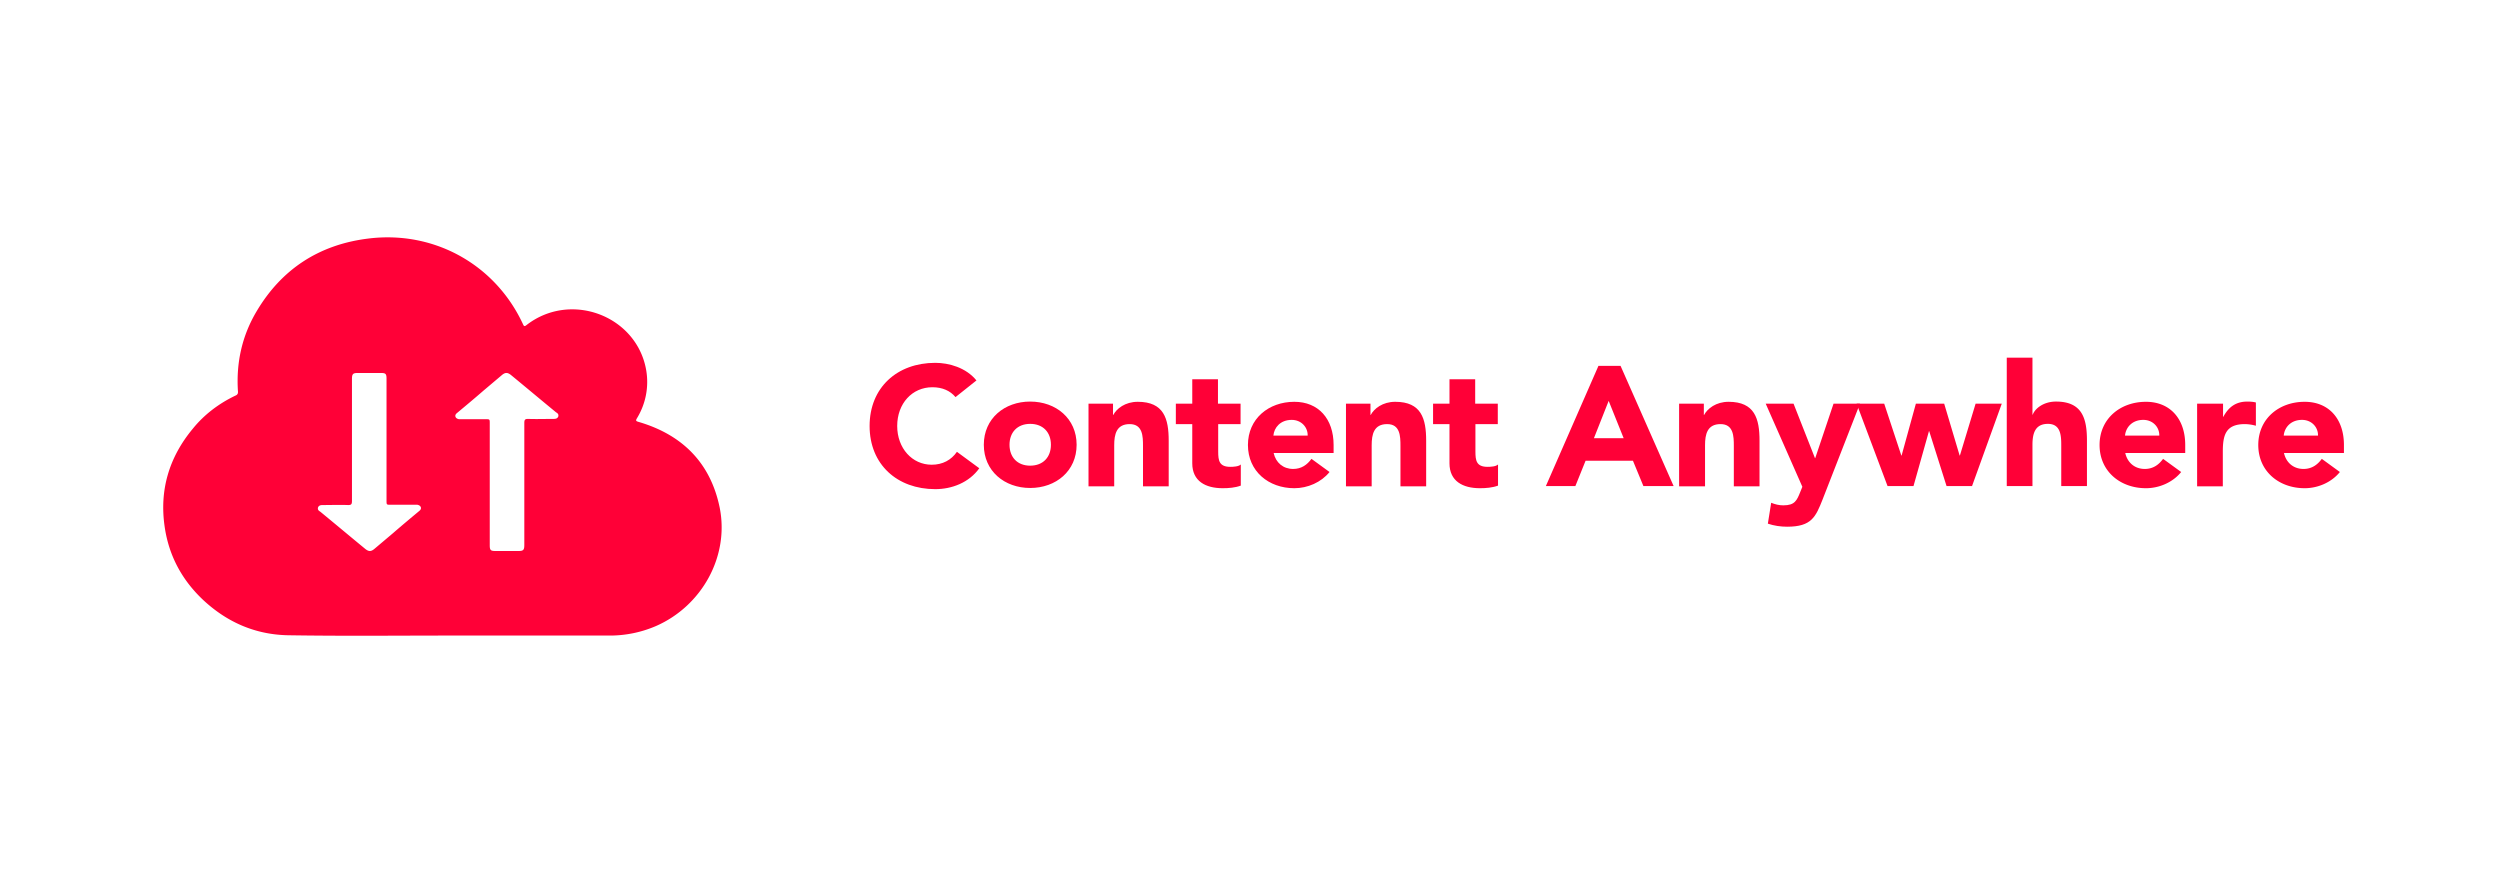
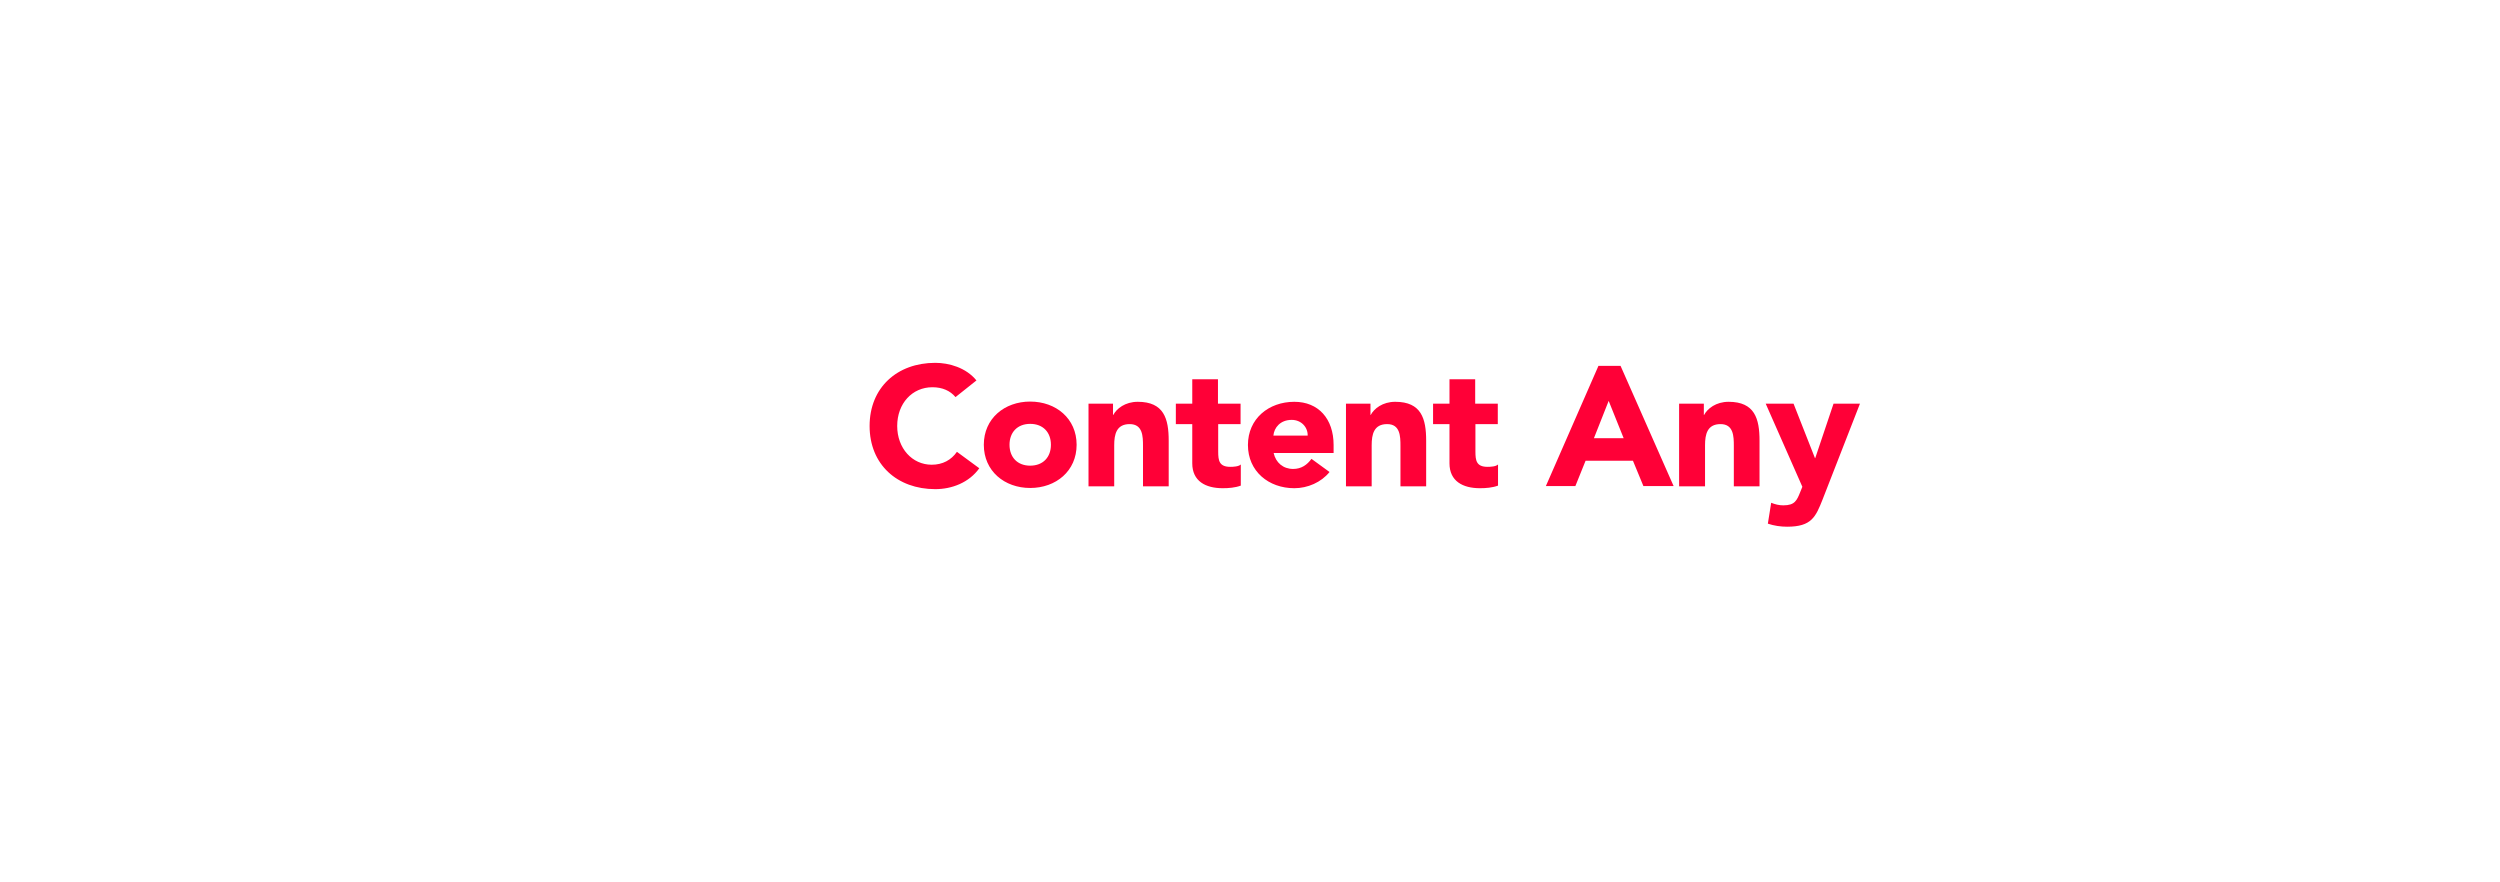
<svg xmlns="http://www.w3.org/2000/svg" width="190" height="67" viewBox="0 0 190 67">
  <g fill="#FF0037" fill-rule="evenodd">
    <path d="M72.618 30.18c-.398-.481-.995-.75-1.754-.75-1.537 0-2.677 1.232-2.677 2.945 0 1.695 1.14 2.944 2.623 2.944.832 0 1.483-.357 1.917-.981l1.7 1.249c-.778 1.088-2.08 1.588-3.346 1.588-2.894 0-4.991-1.874-4.991-4.8 0-2.926 2.097-4.8 4.99-4.8 1.032 0 2.334.357 3.13 1.338l-1.592 1.267zM78.296 30.52c1.954 0 3.527 1.284 3.527 3.283 0 1.998-1.573 3.283-3.527 3.283-1.953 0-3.526-1.285-3.526-3.283 0-1.999 1.573-3.284 3.526-3.284zm0 4.87c.977 0 1.574-.642 1.574-1.587 0-.946-.597-1.589-1.574-1.589-.976 0-1.573.643-1.573 1.589 0 .945.597 1.588 1.573 1.588zM82.709 30.68h1.88v.856h.019c.253-.481.904-.999 1.862-.999 1.99 0 2.351 1.285 2.351 2.962v3.462h-1.953v-3.07c0-.73-.018-1.659-1.012-1.659-1.013 0-1.176.785-1.176 1.606v3.123h-1.953V30.68h-.018zM94.3 32.232h-1.717v2.088c0 .678.072 1.16.922 1.16.217 0 .633-.018.796-.179v1.606c-.434.16-.922.197-1.374.197-1.303 0-2.315-.536-2.315-1.892v-2.98h-1.248V30.68h1.248v-1.856h1.953v1.856h1.718v1.552h.018zM101.046 35.872c-.633.785-1.663 1.232-2.676 1.232-1.953 0-3.527-1.285-3.527-3.284 0-1.998 1.574-3.283 3.527-3.283 1.826 0 2.984 1.285 2.984 3.283v.607h-4.557c.162.732.723 1.213 1.482 1.213.633 0 1.067-.32 1.393-.767l1.374 1zm-1.663-2.765c.018-.643-.489-1.196-1.212-1.196-.868 0-1.338.589-1.393 1.196h2.605zM102.276 30.68h1.88v.856h.019c.253-.481.904-.999 1.863-.999 1.989 0 2.35 1.285 2.35 2.962v3.462h-1.953v-3.07c0-.73-.018-1.659-1.012-1.659-1.013 0-1.176.785-1.176 1.606v3.123h-1.953V30.68h-.018zM113.85 32.232h-1.718v2.088c0 .678.072 1.16.922 1.16.217 0 .633-.018.796-.179v1.606c-.434.16-.922.197-1.375.197-1.302 0-2.314-.536-2.314-1.892v-2.98h-1.248V30.68h1.248v-1.856h1.953v1.856h1.718v1.552h.018zM121.481 27.807h1.682l4.033 9.136h-2.297l-.795-1.927h-3.6l-.777 1.927h-2.242l3.996-9.136zm.778 2.659-1.121 2.837h2.26l-1.139-2.837zM127.612 30.68h1.88v.856h.019c.253-.481.904-.999 1.862-.999 1.99 0 2.351 1.285 2.351 2.962v3.462h-1.953v-3.07c0-.73-.018-1.659-1.012-1.659-1.013 0-1.176.785-1.176 1.606v3.123h-1.971V30.68zM138.517 37.96c-.525 1.32-.832 2.07-2.695 2.07-.488 0-.995-.072-1.465-.232l.253-1.588c.308.125.597.196.923.196.886 0 1.03-.375 1.302-1.053l.144-.357-2.785-6.316h2.116l1.628 4.14h.018l1.392-4.14h2.008l-2.84 7.28z" />
-     <path d="M141.103 30.68h2.097l1.302 3.943h.019l1.085-3.943h2.152l1.175 3.943h.018l1.194-3.943h1.989l-2.26 6.263h-1.936l-1.32-4.175h-.018l-1.175 4.175h-1.971zM154.467 27.183v4.336h.018c.18-.482.832-1 1.772-1 1.99 0 2.351 1.285 2.351 2.962v3.462h-1.953v-3.07c0-.73-.018-1.659-1.013-1.659-1.012 0-1.175.786-1.175 1.606v3.123h-1.953v-9.76h1.953zM165.77 35.872c-.634.785-1.664 1.232-2.677 1.232-1.953 0-3.526-1.285-3.526-3.284 0-1.998 1.573-3.283 3.526-3.283 1.826 0 2.984 1.285 2.984 3.283v.607h-4.557c.162.732.723 1.213 1.483 1.213.632 0 1.066-.32 1.392-.767l1.374 1zm-1.664-2.765c.018-.643-.489-1.196-1.212-1.196-.868 0-1.338.589-1.392 1.196h2.604zM167 30.68h1.952v1h.018c.416-.768.977-1.16 1.827-1.16.217 0 .47.017.65.07v1.767a3.233 3.233 0 0 0-.831-.125c-1.483 0-1.682.857-1.682 2.106v2.623h-1.953V30.68h.018zM177.831 35.872c-.632.785-1.663 1.232-2.676 1.232-1.953 0-3.526-1.285-3.526-3.284 0-1.998 1.573-3.283 3.526-3.283 1.827 0 2.984 1.285 2.984 3.283v.607h-4.557c.162.732.723 1.213 1.483 1.213.633 0 1.067-.32 1.392-.767l1.374 1zm-1.663-2.765c.018-.643-.489-1.196-1.212-1.196-.868 0-1.338.589-1.392 1.196h2.604zM48.562 32.074c-.23-.068-.275-.09-.137-.315a5.28 5.28 0 0 0 .687-3.619c-.71-4.136-5.725-6.046-9.092-3.439-.16.135-.206.09-.275-.067-2.106-4.54-6.778-7.148-11.816-6.496-3.71.472-6.527 2.337-8.404 5.484-1.122 1.866-1.58 3.911-1.443 6.092.023.18-.023.292-.206.36-1.26.606-2.359 1.438-3.23 2.517-1.808 2.18-2.541 4.675-2.129 7.462.32 2.18 1.306 4.024 2.931 5.552 1.81 1.686 3.962 2.63 6.458 2.675 4.122.068 8.244.023 12.366.023h12.092a8.849 8.849 0 0 0 3.48-.72c3.504-1.528 5.588-5.304 4.855-8.99-.687-3.372-2.794-5.53-6.137-6.52zm-6.485-.237c-.64 0-1.302.023-1.943 0-.242 0-.286.07-.286.322v9.256c0 .368-.067.46-.42.46H37.64c-.353 0-.419-.07-.419-.437v-9.256c0-.322 0-.322-.309-.322H34.882c-.11-.023-.221-.069-.265-.184-.045-.138.044-.23.132-.3.662-.552 1.324-1.104 1.986-1.68l1.39-1.174c.266-.23.442-.23.707-.023 1.148.944 2.274 1.888 3.421 2.832.11.069.221.138.177.322-.066.161-.199.184-.353.184zM24.52 38.384c.64 0 1.302-.023 1.942 0 .243 0 .287-.069.287-.322V28.807c0-.369.067-.46.42-.46h1.788c.353 0 .419.068.419.437v9.255c0 .322 0 .322.309.322H31.716c.11.023.221.07.265.184.045.138-.044.23-.132.3-.662.552-1.324 1.105-1.986 1.68L28.472 41.7c-.265.23-.441.23-.706.023-1.148-.944-2.274-1.888-3.421-2.831-.11-.07-.221-.139-.177-.323.066-.16.199-.184.353-.184z" />
  </g>
</svg>